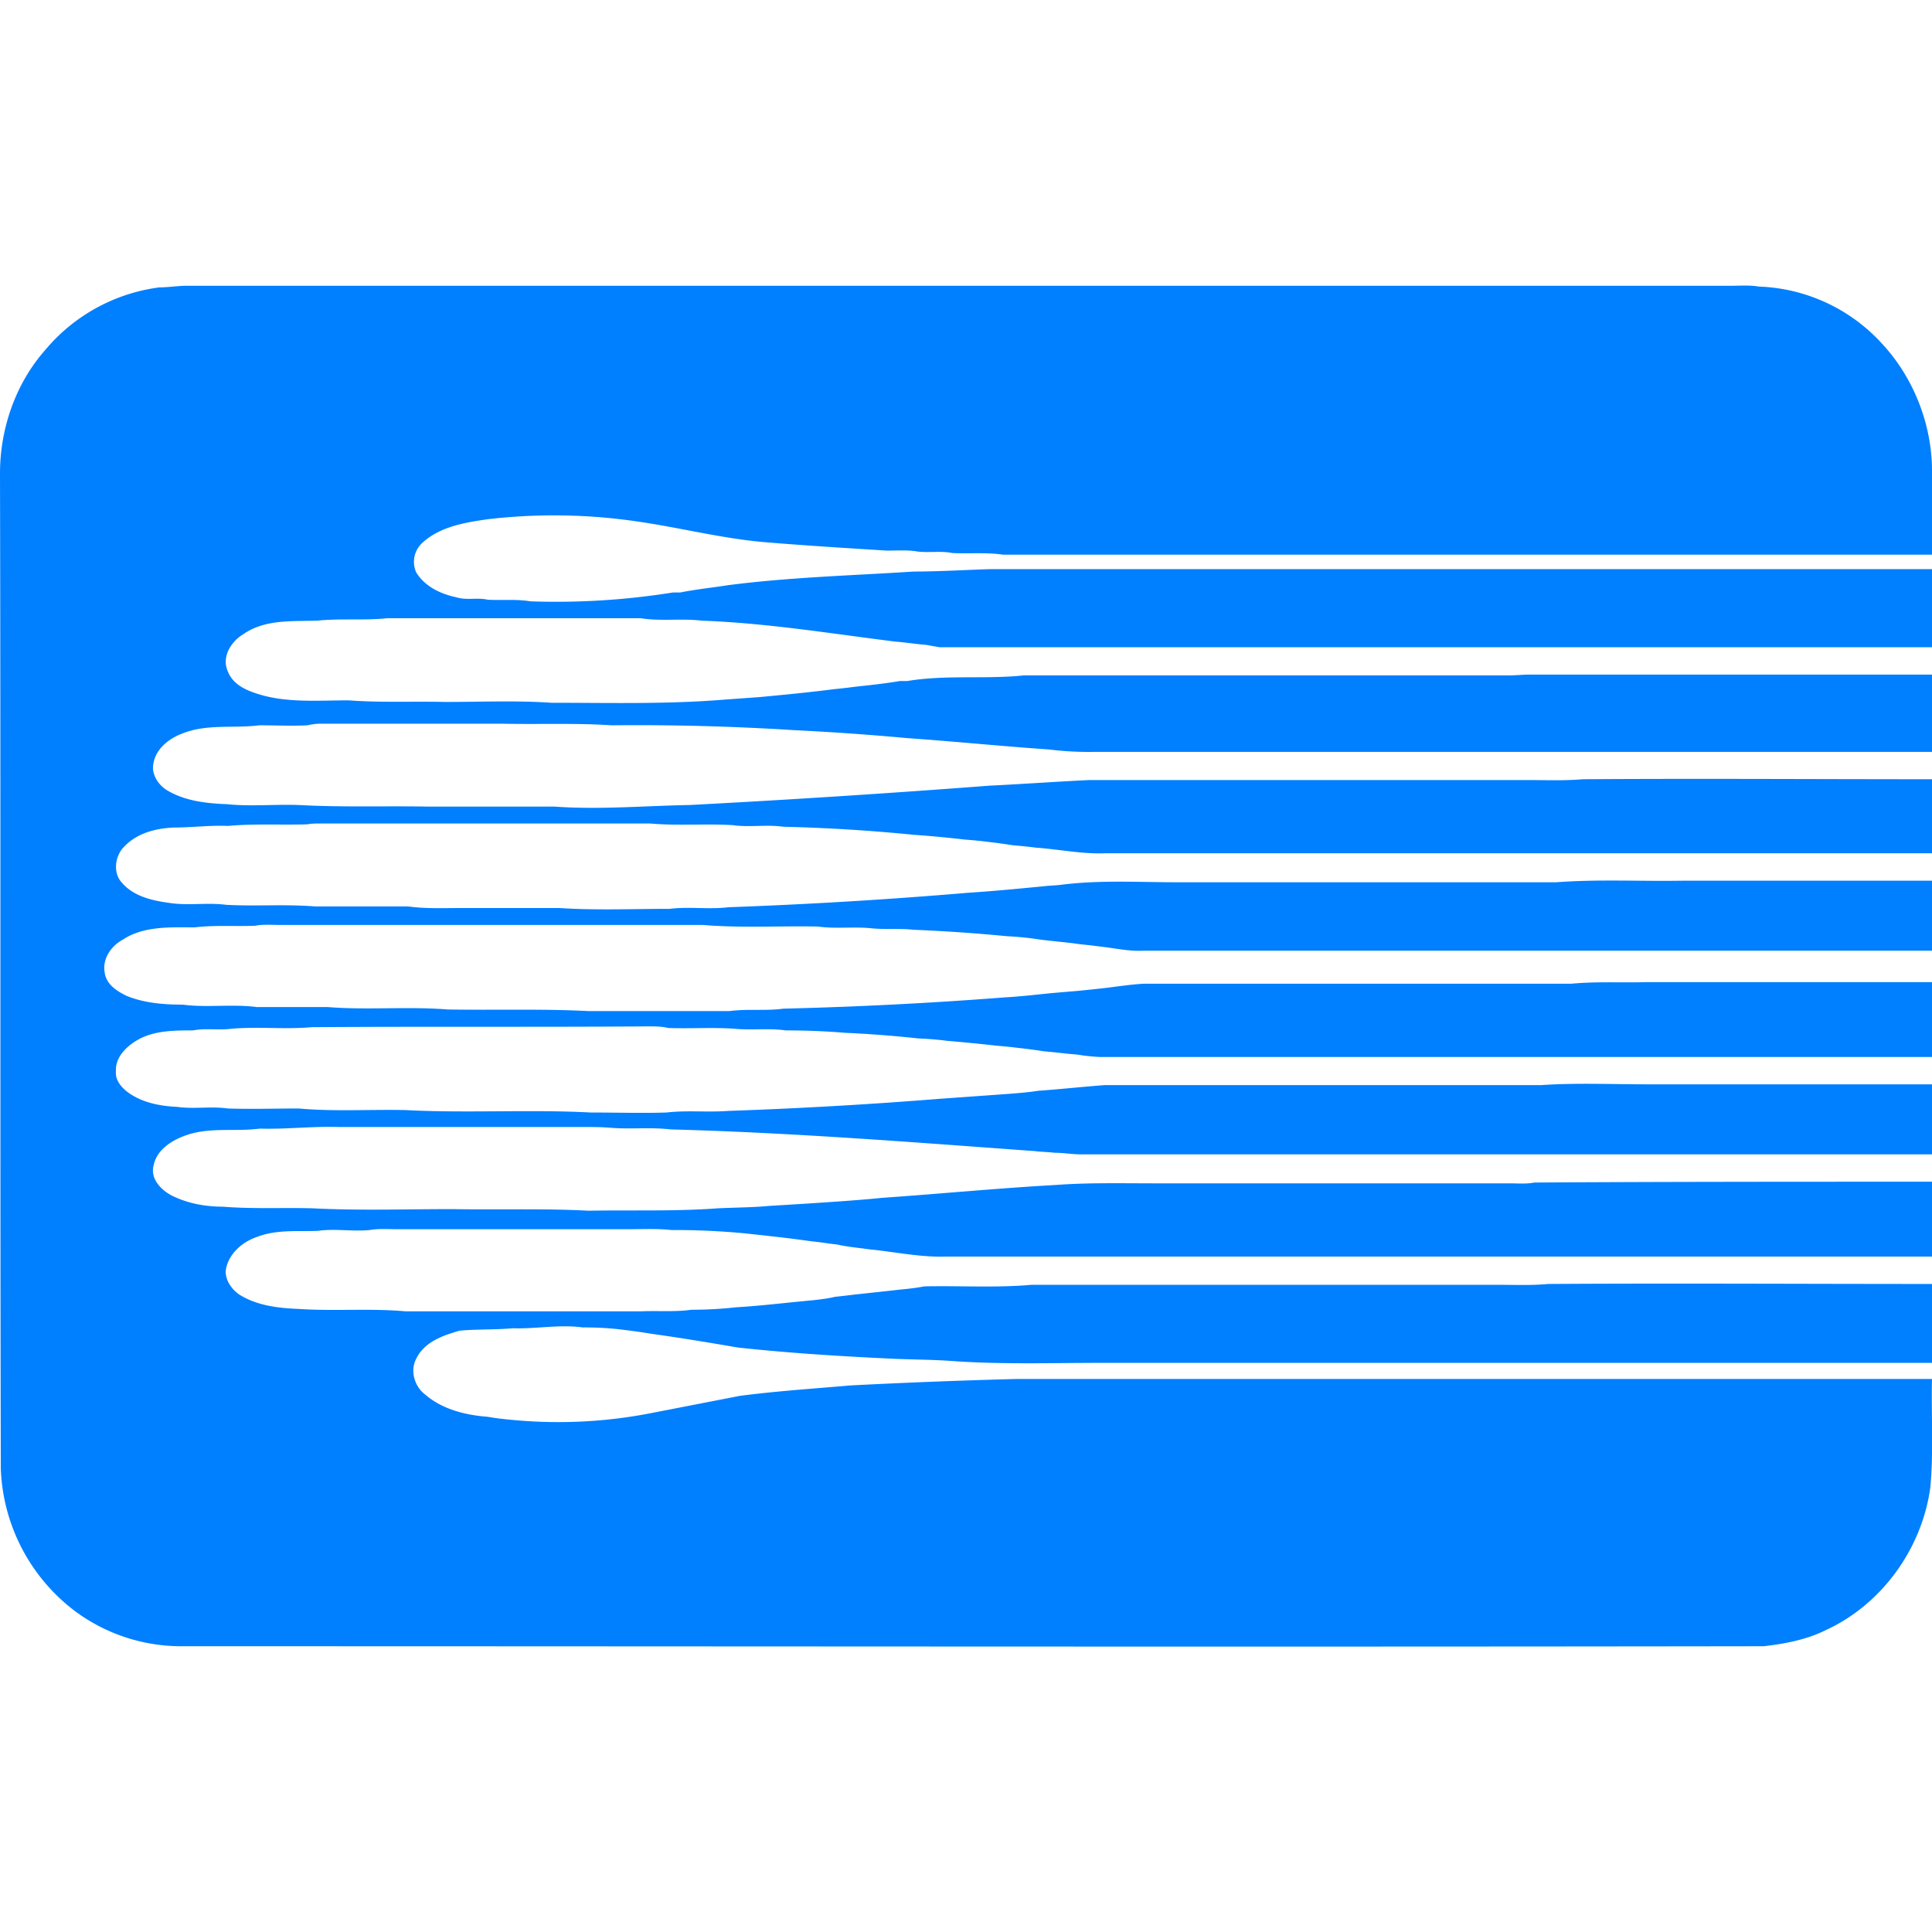
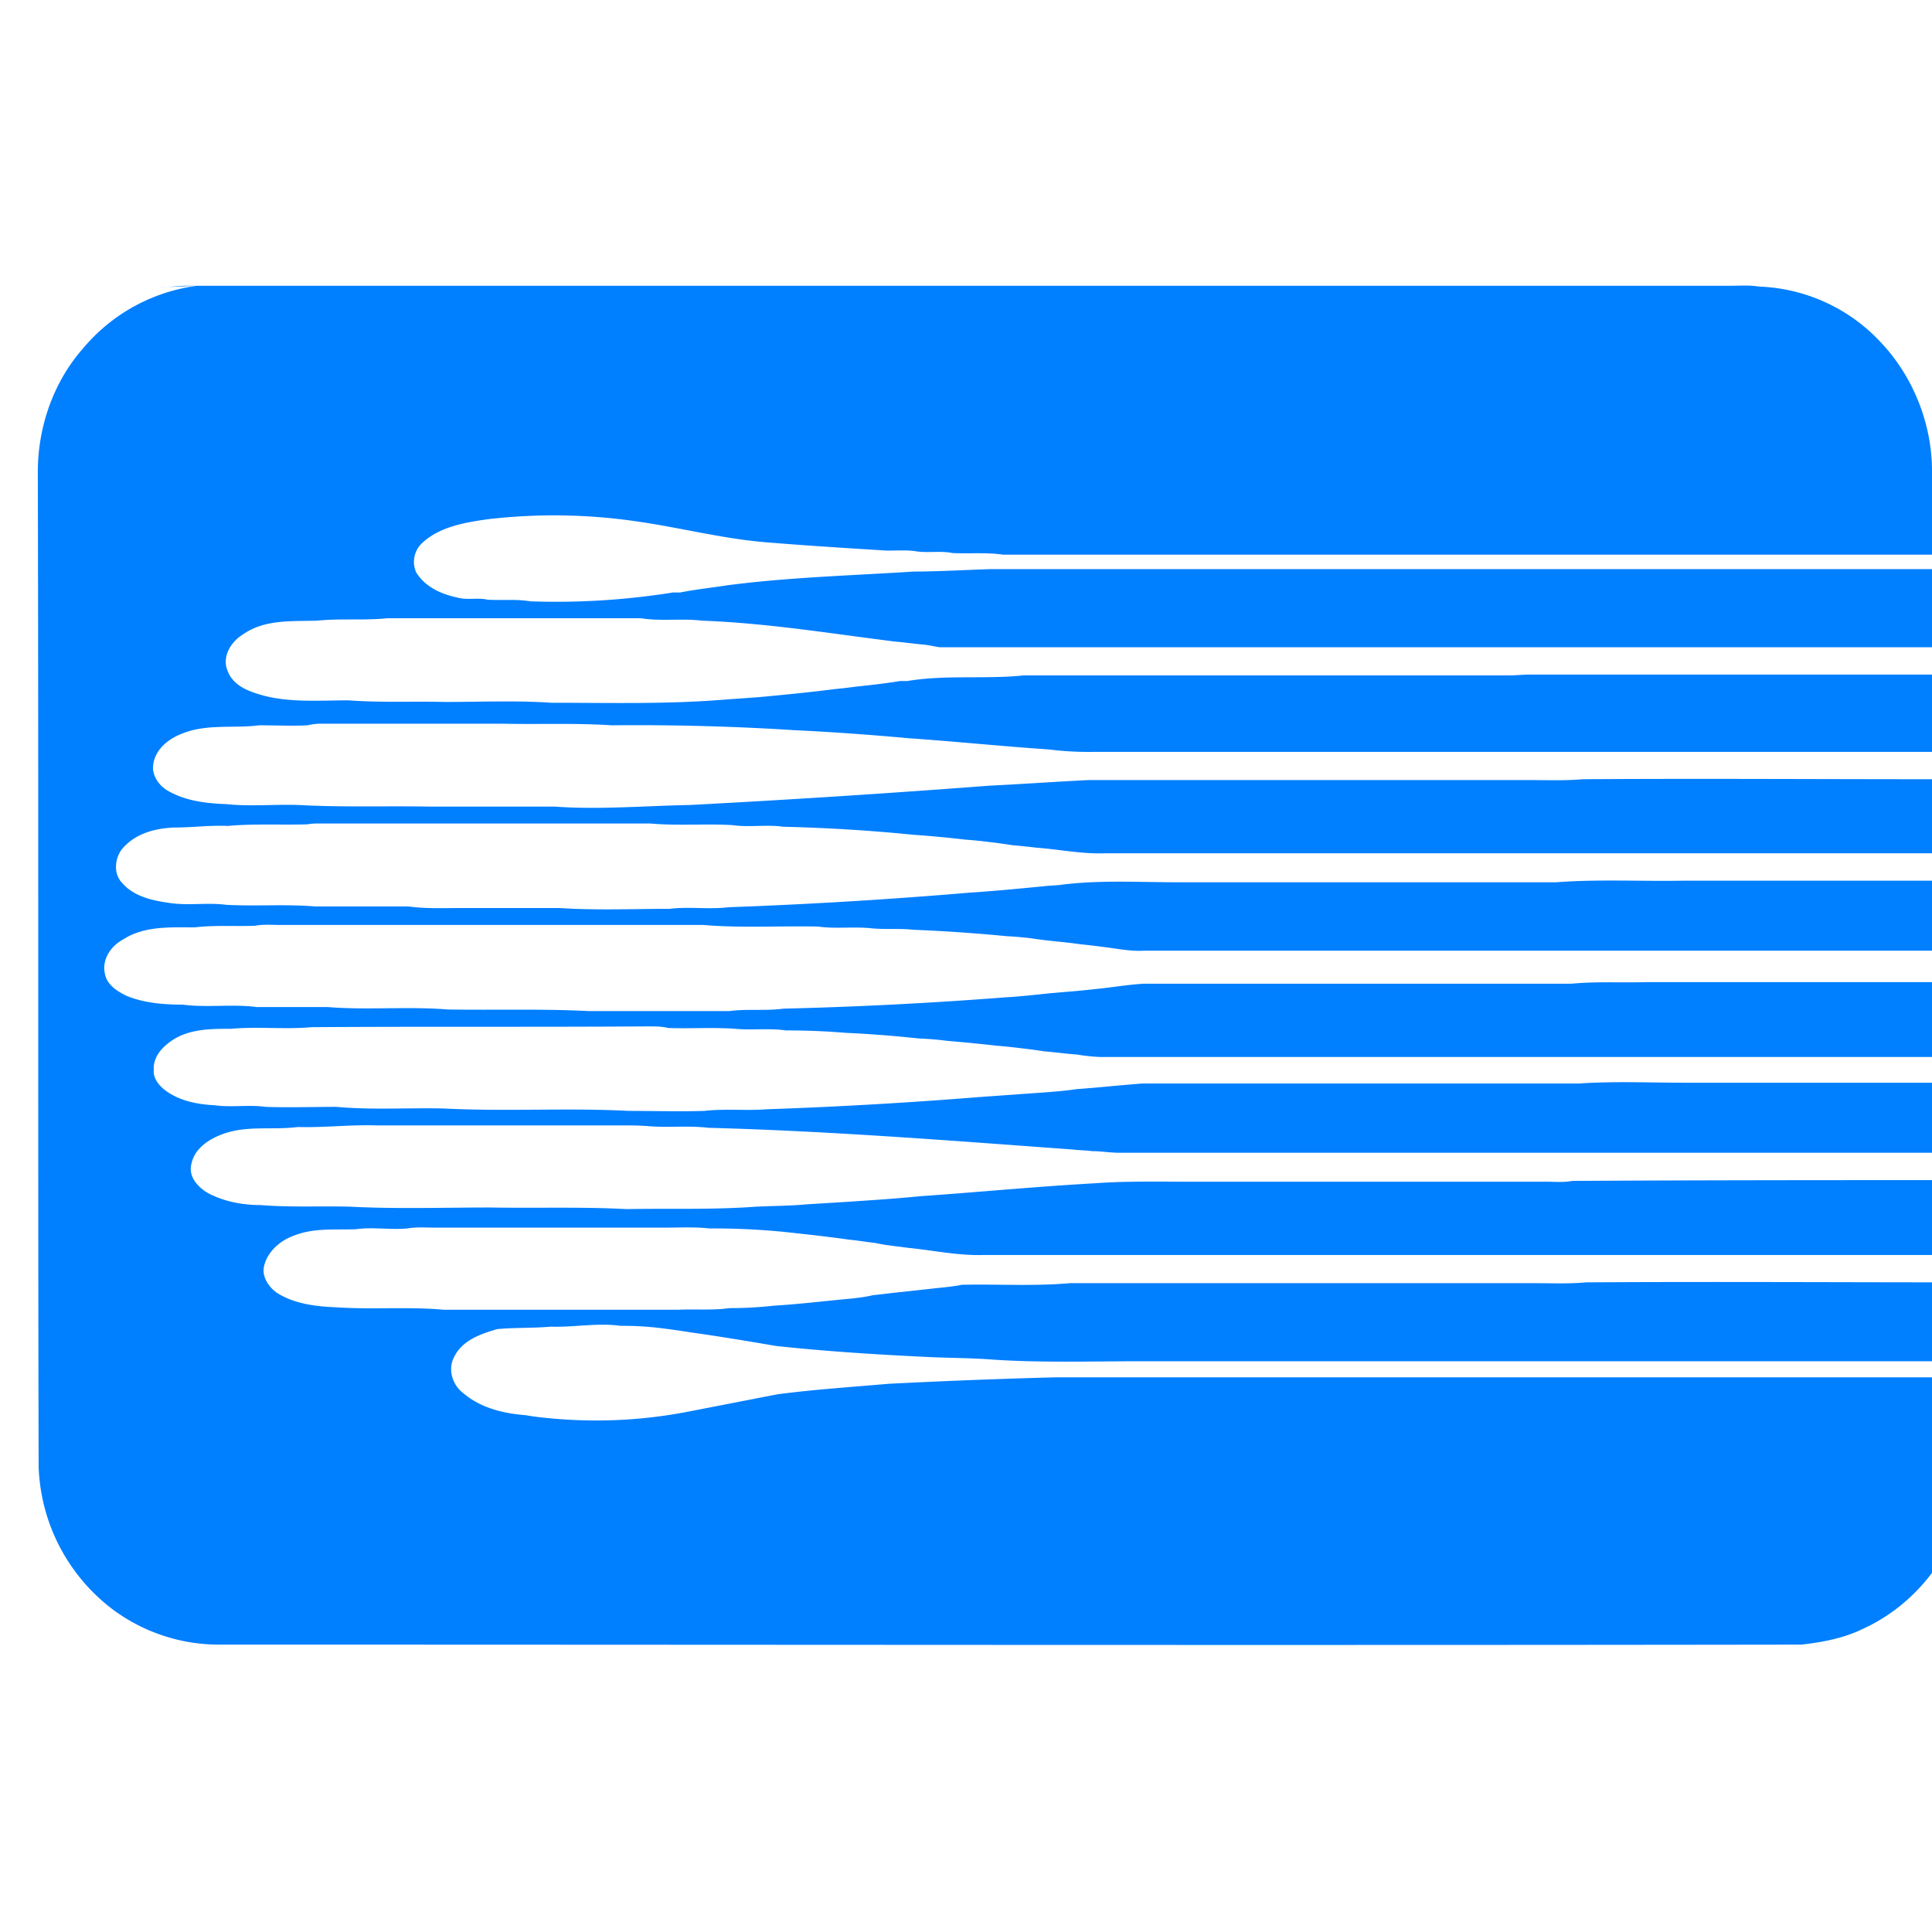
<svg xmlns="http://www.w3.org/2000/svg" width="24" height="24">
  <g class="layer">
    <title>Layer 1</title>
-     <path d="m1.98,3.57c0.11,0 0.23,-0.02 0.34,-0.02l19.18,0c0.12,0 0.23,-0.01 0.35,0.01a2.17,2.17 0 0 1 1.53,0.71c0.39,0.42 0.62,1 0.62,1.58l0,1.04l-11.54,0c-0.21,-0.03 -0.42,-0.01 -0.63,-0.02c-0.14,-0.03 -0.3,0 -0.44,-0.02c-0.12,-0.02 -0.25,-0.01 -0.37,-0.01c-0.48,-0.03 -0.97,-0.06 -1.46,-0.1c-0.55,-0.04 -1.08,-0.18 -1.63,-0.26a7.08,7.08 0 0 0 -1.87,-0.03c-0.28,0.04 -0.59,0.09 -0.81,0.29a0.32,0.32 0 0 0 -0.08,0.37c0.11,0.18 0.31,0.27 0.5,0.31c0.13,0.04 0.26,0 0.39,0.03c0.18,0.01 0.35,-0.01 0.53,0.02a9.19,9.19 0 0 0 1.77,-0.11l0.09,0c0.2,-0.04 0.4,-0.06 0.59,-0.09c0.77,-0.1 1.54,-0.12 2.31,-0.17c0.31,0 0.63,-0.02 0.95,-0.03l11.7,0l0,0.97c-4.11,0 -8.22,0 -12.33,0c-0.06,-0.01 -0.11,-0.02 -0.17,-0.03c-0.13,-0.01 -0.25,-0.03 -0.38,-0.04c-0.8,-0.1 -1.59,-0.23 -2.4,-0.26c-0.25,-0.03 -0.51,0.01 -0.76,-0.03c-1.05,0 -2.1,0 -3.15,0c-0.29,0.03 -0.58,0 -0.87,0.03c-0.31,0.01 -0.65,-0.02 -0.92,0.17c-0.15,0.09 -0.27,0.28 -0.19,0.46c0.07,0.18 0.26,0.25 0.44,0.3c0.34,0.09 0.7,0.06 1.06,0.06c0.4,0.03 0.8,0.01 1.2,0.02c0.44,0 0.88,-0.02 1.32,0.01c0.72,0 1.44,0.02 2.16,-0.04c0.14,-0.01 0.28,-0.02 0.42,-0.03c0.32,-0.03 0.63,-0.06 0.94,-0.1a6.36,6.36 0 0 0 0.26,-0.03c0.19,-0.02 0.37,-0.04 0.55,-0.07l0.09,0c0.48,-0.08 0.97,-0.02 1.45,-0.07l6.03,0c0.08,0 0.17,-0.01 0.25,-0.01l5,0l0,0.96l-10.4,0a3.96,3.96 0 0 1 -0.57,-0.03c-0.59,-0.04 -1.17,-0.1 -1.75,-0.14a32.66,32.66 0 0 0 -1.42,-0.1a30.85,30.85 0 0 0 -2.26,-0.06c-0.45,-0.03 -0.91,-0.01 -1.36,-0.02l-2.27,0a0.72,0.72 0 0 0 -0.15,0.02c-0.2,0.01 -0.4,0 -0.6,0c-0.31,0.04 -0.65,-0.02 -0.95,0.1c-0.19,0.07 -0.37,0.22 -0.37,0.44c0.01,0.11 0.08,0.21 0.18,0.27c0.22,0.13 0.48,0.16 0.74,0.17c0.29,0.03 0.59,0 0.89,0.01c0.54,0.03 1.08,0.01 1.62,0.02l1.56,0c0.56,0.04 1.12,-0.01 1.68,-0.02a157.89,157.89 0 0 0 3.72,-0.24c0.41,-0.02 0.83,-0.05 1.24,-0.07l5.44,0c0.23,0 0.46,0.01 0.69,-0.01c1.44,-0.01 2.89,0 4.34,0l0,0.92l-10.28,0c-0.28,0.01 -0.57,-0.05 -0.85,-0.07a5.96,5.96 0 0 0 -0.29,-0.03a6.32,6.32 0 0 0 -0.29,-0.04a5.62,5.62 0 0 0 -0.3,-0.03a13.88,13.88 0 0 0 -0.64,-0.06a21.48,21.48 0 0 0 -1.62,-0.1c-0.21,-0.03 -0.42,0.01 -0.63,-0.02c-0.34,-0.02 -0.68,0.01 -1.02,-0.02l-4.14,0a0.66,0.66 0 0 0 -0.12,0.01c-0.33,0.01 -0.66,-0.01 -0.99,0.02c-0.22,-0.01 -0.45,0.02 -0.67,0.02c-0.23,0.01 -0.46,0.07 -0.62,0.24c-0.11,0.11 -0.14,0.32 -0.03,0.44c0.15,0.18 0.39,0.23 0.62,0.26c0.22,0.03 0.45,-0.01 0.68,0.02c0.36,0.02 0.73,-0.01 1.1,0.02c0.38,0 0.77,0 1.16,0c0.22,0.03 0.43,0.02 0.65,0.02l1.23,0c0.46,0.03 0.91,0.01 1.37,0.01c0.24,-0.03 0.48,0.01 0.73,-0.02a61.6,61.6 0 0 0 2.98,-0.18c0.31,-0.02 0.62,-0.05 0.93,-0.08c0.08,-0.01 0.16,-0.01 0.23,-0.02c0.48,-0.06 0.96,-0.03 1.44,-0.03l4.7,0c0.53,-0.04 1.06,-0.01 1.59,-0.02l3.08,0l0,0.87l-9.79,0c-0.18,0.01 -0.35,-0.03 -0.53,-0.05a7.16,7.16 0 0 0 -0.26,-0.03c-0.2,-0.03 -0.39,-0.04 -0.58,-0.07a4.02,4.02 0 0 0 -0.33,-0.03a20.81,20.81 0 0 0 -1.16,-0.08c-0.18,-0.02 -0.36,0 -0.54,-0.02c-0.22,-0.02 -0.43,0.01 -0.65,-0.02c-0.47,-0.01 -0.95,0.02 -1.43,-0.02l-5.25,0c-0.1,0 -0.21,-0.01 -0.31,0.01c-0.25,0.01 -0.5,-0.01 -0.75,0.02c-0.3,0 -0.63,-0.02 -0.89,0.15c-0.15,0.08 -0.26,0.24 -0.23,0.41c0.02,0.15 0.15,0.23 0.27,0.29c0.22,0.09 0.46,0.11 0.7,0.11c0.3,0.04 0.61,-0.01 0.92,0.03c0.29,0 0.58,0 0.88,0c0.49,0.04 0.99,-0.01 1.49,0.03c0.58,0.01 1.17,-0.01 1.75,0.02c0.58,0 1.17,0 1.75,0c0.23,-0.03 0.45,0 0.67,-0.03a51.79,51.79 0 0 0 2.75,-0.14c0.18,-0.01 0.36,-0.03 0.55,-0.05c0.11,-0.01 0.23,-0.02 0.35,-0.03c0.1,-0.01 0.2,-0.02 0.29,-0.03c0.18,-0.02 0.36,-0.05 0.54,-0.06l5.31,0c0.32,-0.03 0.63,-0.01 0.94,-0.02l3.54,0l0,0.93l-10.34,0a2.36,2.36 0 0 1 -0.28,-0.03c-0.14,-0.01 -0.28,-0.03 -0.41,-0.04a6.35,6.35 0 0 0 -0.3,-0.04a6.37,6.37 0 0 0 -0.29,-0.03a21.06,21.06 0 0 0 -0.61,-0.06a4.09,4.09 0 0 0 -0.36,-0.03a14.44,14.44 0 0 0 -0.91,-0.07c-0.24,-0.02 -0.49,-0.03 -0.74,-0.03c-0.21,-0.03 -0.42,0 -0.63,-0.02c-0.27,-0.02 -0.55,0 -0.83,-0.01c-0.08,-0.02 -0.16,-0.02 -0.25,-0.02c-1.39,0.01 -2.78,0 -4.18,0.01c-0.33,0.03 -0.66,-0.01 -1,0.02c-0.16,0.02 -0.32,-0.01 -0.47,0.02c-0.24,0 -0.5,0 -0.71,0.13c-0.13,0.08 -0.26,0.21 -0.25,0.38c-0.01,0.11 0.07,0.2 0.15,0.26c0.18,0.13 0.4,0.17 0.61,0.18c0.21,0.03 0.42,-0.01 0.63,0.02c0.29,0.01 0.59,0 0.88,0c0.44,0.04 0.89,0.01 1.33,0.02c0.77,0.04 1.54,-0.01 2.3,0.03c0.32,0 0.63,0.01 0.94,0c0.26,-0.03 0.51,0 0.77,-0.02c0.87,-0.03 1.75,-0.08 2.62,-0.15c0.28,-0.02 0.56,-0.04 0.84,-0.06c0.13,-0.01 0.26,-0.02 0.39,-0.04c0.28,-0.02 0.55,-0.05 0.82,-0.07l5.42,0c0.44,-0.03 0.88,-0.01 1.33,-0.01l3.53,0l0,0.87l-10.57,0c-0.11,0 -0.22,-0.02 -0.33,-0.02c-0.08,-0.01 -0.16,-0.01 -0.24,-0.02c-1.51,-0.11 -3.02,-0.23 -4.53,-0.27c-0.25,-0.03 -0.5,0 -0.74,-0.02c-0.12,-0.01 -0.23,-0.01 -0.35,-0.01l-3.04,0c-0.33,-0.01 -0.65,0.03 -0.97,0.02c-0.31,0.04 -0.62,-0.02 -0.91,0.08c-0.18,0.06 -0.37,0.18 -0.41,0.37c-0.05,0.17 0.09,0.31 0.22,0.38c0.2,0.1 0.42,0.14 0.64,0.14c0.37,0.03 0.74,0.01 1.11,0.02c0.58,0.03 1.16,0.01 1.74,0.01c0.56,0.01 1.13,-0.01 1.69,0.02c0.53,-0.01 1.07,0.01 1.61,-0.03c0.21,-0.01 0.43,-0.01 0.64,-0.03c0.17,-0.01 0.33,-0.02 0.49,-0.03c0.3,-0.02 0.61,-0.04 0.91,-0.07c0.72,-0.05 1.44,-0.12 2.16,-0.16c0.4,-0.03 0.81,-0.02 1.22,-0.02l4.41,0c0.1,0 0.21,0.01 0.31,-0.01c1.65,-0.01 3.29,-0.01 4.94,-0.01l0,0.93l-12.25,0c-0.32,0.01 -0.64,-0.06 -0.95,-0.09c-0.14,-0.02 -0.27,-0.03 -0.4,-0.06c-0.1,-0.01 -0.21,-0.03 -0.32,-0.04c-0.28,-0.04 -0.56,-0.07 -0.84,-0.1a9.08,9.08 0 0 0 -0.9,-0.04c-0.18,-0.02 -0.36,-0.01 -0.55,-0.01l-2.85,0c-0.12,0 -0.23,-0.01 -0.35,0.01c-0.21,0.02 -0.43,-0.02 -0.64,0.01c-0.26,0.01 -0.52,-0.02 -0.77,0.08c-0.17,0.06 -0.33,0.2 -0.37,0.38c-0.03,0.13 0.06,0.26 0.16,0.33c0.22,0.14 0.49,0.17 0.74,0.18c0.44,0.03 0.89,-0.01 1.33,0.03l2.92,0c0.21,-0.01 0.42,0.01 0.63,-0.02c0.19,0 0.37,-0.01 0.55,-0.03c0.33,-0.02 0.65,-0.06 0.98,-0.09c0.08,-0.01 0.17,-0.02 0.25,-0.04c0.09,-0.01 0.18,-0.02 0.26,-0.03c0.19,-0.02 0.37,-0.04 0.55,-0.06c0.1,-0.01 0.2,-0.02 0.3,-0.04c0.44,-0.01 0.89,0.02 1.34,-0.02l5.77,0c0.21,0 0.43,0.01 0.64,-0.01c1.59,-0.01 3.18,0 4.77,0l0,0.98l-10.31,0c-0.61,0 -1.22,0.02 -1.82,-0.02c-0.25,-0.02 -0.5,-0.02 -0.75,-0.03c-0.65,-0.03 -1.3,-0.07 -1.95,-0.14c-0.35,-0.06 -0.71,-0.12 -1.07,-0.17a8.21,8.21 0 0 0 -0.35,-0.05a3.75,3.75 0 0 0 -0.51,-0.03c-0.29,-0.04 -0.58,0.02 -0.87,0.01c-0.22,0.02 -0.44,0.01 -0.66,0.03c-0.21,0.06 -0.44,0.14 -0.54,0.35c-0.08,0.15 -0.02,0.35 0.12,0.45c0.21,0.18 0.5,0.25 0.77,0.27c0.11,0.02 0.21,0.03 0.32,0.04a6,6 0 0 0 1.73,-0.09c0.36,-0.07 0.72,-0.14 1.08,-0.21c0.46,-0.06 0.92,-0.09 1.38,-0.13a83.49,83.49 0 0 1 2.06,-0.08l11.37,0c-0.01,0.45 0.02,0.9 -0.02,1.34c-0.1,0.76 -0.6,1.46 -1.3,1.78c-0.24,0.12 -0.51,0.17 -0.77,0.2c-6.55,0.01 -13.1,0 -19.65,0a2.21,2.21 0 0 1 -1.32,-0.43a2.32,2.32 0 0 1 -0.93,-1.78c-0.01,-4.12 0,-8.24 -0.01,-12.36c0,-0.55 0.19,-1.11 0.56,-1.53a2.22,2.22 0 0 1 1.42,-0.78" fill="#007fff" id="svg_1" />
+     <path d="m1.98,3.57c0.11,0 0.23,-0.02 0.34,-0.02l19.18,0c0.12,0 0.23,-0.01 0.35,0.01a2.17,2.17 0 0 1 1.53,0.71c0.39,0.42 0.62,1 0.62,1.58l0,1.04l-11.54,0c-0.21,-0.03 -0.42,-0.01 -0.63,-0.02c-0.14,-0.03 -0.3,0 -0.44,-0.02c-0.12,-0.02 -0.25,-0.01 -0.37,-0.01c-0.48,-0.03 -0.97,-0.06 -1.46,-0.1c-0.55,-0.04 -1.08,-0.18 -1.63,-0.26a7.08,7.08 0 0 0 -1.87,-0.03c-0.28,0.04 -0.59,0.09 -0.81,0.29a0.32,0.32 0 0 0 -0.08,0.37c0.11,0.18 0.31,0.27 0.5,0.31c0.13,0.04 0.26,0 0.39,0.03c0.18,0.01 0.35,-0.01 0.53,0.02a9.19,9.19 0 0 0 1.77,-0.11l0.09,0c0.2,-0.04 0.4,-0.06 0.59,-0.09c0.77,-0.1 1.54,-0.12 2.31,-0.17c0.31,0 0.63,-0.02 0.95,-0.03l11.7,0l0,0.97c-4.11,0 -8.22,0 -12.33,0c-0.06,-0.01 -0.11,-0.02 -0.17,-0.03c-0.13,-0.01 -0.25,-0.03 -0.38,-0.04c-0.8,-0.1 -1.59,-0.23 -2.4,-0.26c-0.25,-0.03 -0.51,0.01 -0.76,-0.03c-1.05,0 -2.1,0 -3.15,0c-0.29,0.03 -0.58,0 -0.87,0.03c-0.31,0.01 -0.65,-0.02 -0.92,0.17c-0.15,0.09 -0.27,0.28 -0.19,0.46c0.07,0.18 0.26,0.25 0.44,0.3c0.34,0.09 0.7,0.06 1.06,0.06c0.4,0.03 0.8,0.01 1.2,0.02c0.44,0 0.88,-0.02 1.32,0.01c0.72,0 1.44,0.02 2.16,-0.04c0.14,-0.01 0.28,-0.02 0.42,-0.03c0.32,-0.03 0.63,-0.06 0.94,-0.1a6.36,6.36 0 0 0 0.26,-0.03c0.19,-0.02 0.37,-0.04 0.55,-0.07l0.09,0c0.48,-0.08 0.97,-0.02 1.45,-0.07l6.03,0c0.08,0 0.17,-0.01 0.25,-0.01l5,0l0,0.96l-10.4,0a3.96,3.96 0 0 1 -0.57,-0.03c-0.59,-0.04 -1.17,-0.1 -1.75,-0.14a32.66,32.66 0 0 0 -1.42,-0.1a30.85,30.85 0 0 0 -2.26,-0.06c-0.45,-0.03 -0.91,-0.01 -1.36,-0.02l-2.27,0a0.72,0.72 0 0 0 -0.15,0.02c-0.2,0.01 -0.4,0 -0.6,0c-0.31,0.04 -0.65,-0.02 -0.95,0.1c-0.19,0.07 -0.37,0.22 -0.37,0.44c0.01,0.11 0.08,0.21 0.18,0.27c0.22,0.13 0.48,0.16 0.74,0.17c0.29,0.03 0.59,0 0.89,0.01c0.54,0.03 1.08,0.01 1.62,0.02l1.56,0c0.56,0.04 1.12,-0.01 1.68,-0.02a157.89,157.89 0 0 0 3.72,-0.24c0.41,-0.02 0.83,-0.05 1.24,-0.07l5.44,0c0.23,0 0.46,0.01 0.69,-0.01c1.44,-0.01 2.89,0 4.34,0l0,0.92l-10.28,0c-0.28,0.01 -0.57,-0.05 -0.85,-0.07a5.96,5.96 0 0 0 -0.29,-0.03a6.32,6.32 0 0 0 -0.29,-0.04a5.62,5.62 0 0 0 -0.3,-0.03a13.88,13.88 0 0 0 -0.64,-0.06a21.48,21.48 0 0 0 -1.62,-0.1c-0.21,-0.03 -0.42,0.01 -0.63,-0.02c-0.34,-0.02 -0.68,0.01 -1.02,-0.02l-4.14,0a0.66,0.66 0 0 0 -0.12,0.01c-0.33,0.01 -0.66,-0.01 -0.99,0.02c-0.22,-0.01 -0.45,0.02 -0.67,0.02c-0.23,0.01 -0.46,0.07 -0.62,0.24c-0.11,0.11 -0.14,0.32 -0.03,0.44c0.15,0.18 0.39,0.23 0.62,0.26c0.22,0.03 0.45,-0.01 0.68,0.02c0.36,0.02 0.73,-0.01 1.1,0.02c0.38,0 0.77,0 1.16,0c0.22,0.03 0.43,0.02 0.65,0.02l1.23,0c0.46,0.03 0.91,0.01 1.37,0.01c0.24,-0.03 0.48,0.01 0.73,-0.02a61.6,61.6 0 0 0 2.98,-0.18c0.31,-0.02 0.62,-0.05 0.93,-0.08c0.08,-0.01 0.16,-0.01 0.23,-0.02c0.48,-0.06 0.96,-0.03 1.44,-0.03l4.7,0c0.53,-0.04 1.06,-0.01 1.59,-0.02l3.08,0l0,0.87l-9.79,0c-0.18,0.01 -0.35,-0.03 -0.53,-0.05a7.16,7.16 0 0 0 -0.26,-0.03c-0.2,-0.03 -0.39,-0.04 -0.58,-0.07a4.02,4.02 0 0 0 -0.33,-0.03a20.81,20.81 0 0 0 -1.16,-0.08c-0.18,-0.02 -0.36,0 -0.54,-0.02c-0.22,-0.02 -0.43,0.01 -0.65,-0.02c-0.47,-0.01 -0.95,0.02 -1.43,-0.02l-5.25,0c-0.1,0 -0.21,-0.01 -0.31,0.01c-0.25,0.01 -0.5,-0.01 -0.75,0.02c-0.3,0 -0.63,-0.02 -0.89,0.15c-0.15,0.08 -0.26,0.24 -0.23,0.41c0.02,0.15 0.15,0.23 0.27,0.29c0.22,0.09 0.46,0.11 0.7,0.11c0.3,0.04 0.61,-0.01 0.92,0.03c0.29,0 0.58,0 0.88,0c0.49,0.04 0.99,-0.01 1.49,0.03c0.58,0.01 1.17,-0.01 1.75,0.02c0.58,0 1.17,0 1.75,0c0.23,-0.03 0.45,0 0.67,-0.03a51.79,51.79 0 0 0 2.75,-0.14c0.18,-0.01 0.36,-0.03 0.55,-0.05c0.11,-0.01 0.23,-0.02 0.35,-0.03c0.1,-0.01 0.2,-0.02 0.29,-0.03c0.18,-0.02 0.36,-0.05 0.54,-0.06l5.31,0c0.32,-0.03 0.63,-0.01 0.94,-0.02l3.54,0l0,0.93l-10.34,0a2.36,2.36 0 0 1 -0.28,-0.03c-0.14,-0.01 -0.28,-0.03 -0.41,-0.04a6.35,6.35 0 0 0 -0.3,-0.04a6.37,6.37 0 0 0 -0.29,-0.03a21.06,21.06 0 0 0 -0.61,-0.06a4.09,4.09 0 0 0 -0.36,-0.03a14.44,14.44 0 0 0 -0.91,-0.07c-0.24,-0.02 -0.49,-0.03 -0.74,-0.03c-0.21,-0.03 -0.42,0 -0.63,-0.02c-0.27,-0.02 -0.55,0 -0.83,-0.01c-0.08,-0.02 -0.16,-0.02 -0.25,-0.02c-1.39,0.01 -2.78,0 -4.18,0.01c-0.33,0.03 -0.66,-0.01 -1,0.02c-0.24,0 -0.5,0 -0.71,0.13c-0.13,0.08 -0.26,0.21 -0.25,0.38c-0.01,0.11 0.07,0.2 0.15,0.26c0.18,0.13 0.4,0.17 0.61,0.18c0.21,0.03 0.42,-0.01 0.63,0.02c0.29,0.01 0.59,0 0.88,0c0.44,0.04 0.89,0.01 1.33,0.02c0.77,0.04 1.54,-0.01 2.3,0.03c0.32,0 0.63,0.01 0.94,0c0.26,-0.03 0.51,0 0.77,-0.02c0.87,-0.03 1.75,-0.08 2.62,-0.15c0.28,-0.02 0.56,-0.04 0.84,-0.06c0.13,-0.01 0.26,-0.02 0.39,-0.04c0.28,-0.02 0.55,-0.05 0.82,-0.07l5.42,0c0.44,-0.03 0.88,-0.01 1.33,-0.01l3.53,0l0,0.87l-10.57,0c-0.11,0 -0.22,-0.02 -0.33,-0.02c-0.08,-0.01 -0.16,-0.01 -0.24,-0.02c-1.51,-0.11 -3.02,-0.23 -4.53,-0.27c-0.25,-0.03 -0.5,0 -0.74,-0.02c-0.12,-0.01 -0.23,-0.01 -0.35,-0.01l-3.04,0c-0.33,-0.01 -0.65,0.03 -0.97,0.02c-0.31,0.04 -0.62,-0.02 -0.91,0.08c-0.18,0.06 -0.37,0.18 -0.41,0.37c-0.05,0.17 0.09,0.31 0.22,0.38c0.2,0.1 0.42,0.14 0.64,0.14c0.37,0.03 0.74,0.01 1.11,0.02c0.58,0.03 1.16,0.01 1.74,0.01c0.56,0.01 1.13,-0.01 1.69,0.02c0.53,-0.01 1.07,0.01 1.61,-0.03c0.21,-0.01 0.43,-0.01 0.64,-0.03c0.17,-0.01 0.33,-0.02 0.49,-0.03c0.3,-0.02 0.61,-0.04 0.91,-0.07c0.72,-0.05 1.44,-0.12 2.16,-0.16c0.4,-0.03 0.81,-0.02 1.22,-0.02l4.41,0c0.1,0 0.21,0.01 0.31,-0.01c1.65,-0.01 3.29,-0.01 4.94,-0.01l0,0.93l-12.25,0c-0.32,0.01 -0.64,-0.06 -0.95,-0.09c-0.14,-0.02 -0.27,-0.03 -0.4,-0.06c-0.1,-0.01 -0.21,-0.03 -0.32,-0.04c-0.28,-0.04 -0.56,-0.07 -0.84,-0.1a9.08,9.08 0 0 0 -0.9,-0.04c-0.18,-0.02 -0.36,-0.01 -0.55,-0.01l-2.85,0c-0.12,0 -0.23,-0.01 -0.35,0.01c-0.21,0.02 -0.43,-0.02 -0.64,0.01c-0.26,0.01 -0.52,-0.02 -0.77,0.08c-0.17,0.06 -0.33,0.2 -0.37,0.38c-0.03,0.13 0.06,0.26 0.16,0.33c0.22,0.14 0.49,0.17 0.74,0.18c0.44,0.03 0.89,-0.01 1.33,0.03l2.92,0c0.21,-0.01 0.42,0.01 0.63,-0.02c0.19,0 0.37,-0.01 0.55,-0.03c0.33,-0.02 0.65,-0.06 0.98,-0.09c0.08,-0.01 0.17,-0.02 0.25,-0.04c0.09,-0.01 0.18,-0.02 0.26,-0.03c0.19,-0.02 0.37,-0.04 0.55,-0.06c0.1,-0.01 0.2,-0.02 0.3,-0.04c0.44,-0.01 0.89,0.02 1.34,-0.02l5.77,0c0.21,0 0.43,0.01 0.64,-0.01c1.59,-0.01 3.18,0 4.77,0l0,0.98l-10.31,0c-0.61,0 -1.22,0.02 -1.82,-0.02c-0.25,-0.02 -0.5,-0.02 -0.75,-0.03c-0.65,-0.03 -1.3,-0.07 -1.95,-0.14c-0.35,-0.06 -0.71,-0.12 -1.07,-0.17a8.21,8.21 0 0 0 -0.35,-0.05a3.75,3.75 0 0 0 -0.51,-0.03c-0.29,-0.04 -0.58,0.02 -0.87,0.01c-0.22,0.02 -0.44,0.01 -0.66,0.03c-0.21,0.06 -0.44,0.14 -0.54,0.35c-0.08,0.15 -0.02,0.35 0.12,0.45c0.21,0.18 0.5,0.25 0.77,0.27c0.11,0.02 0.21,0.03 0.32,0.04a6,6 0 0 0 1.73,-0.09c0.36,-0.07 0.72,-0.14 1.08,-0.21c0.46,-0.06 0.92,-0.09 1.38,-0.13a83.49,83.49 0 0 1 2.06,-0.08l11.37,0c-0.01,0.45 0.02,0.9 -0.02,1.34c-0.1,0.76 -0.6,1.46 -1.3,1.78c-0.24,0.12 -0.51,0.17 -0.77,0.2c-6.55,0.01 -13.1,0 -19.65,0a2.21,2.21 0 0 1 -1.32,-0.43a2.32,2.32 0 0 1 -0.93,-1.78c-0.01,-4.12 0,-8.24 -0.01,-12.36c0,-0.55 0.19,-1.11 0.56,-1.53a2.22,2.22 0 0 1 1.42,-0.78" fill="#007fff" id="svg_1" />
  </g>
</svg>